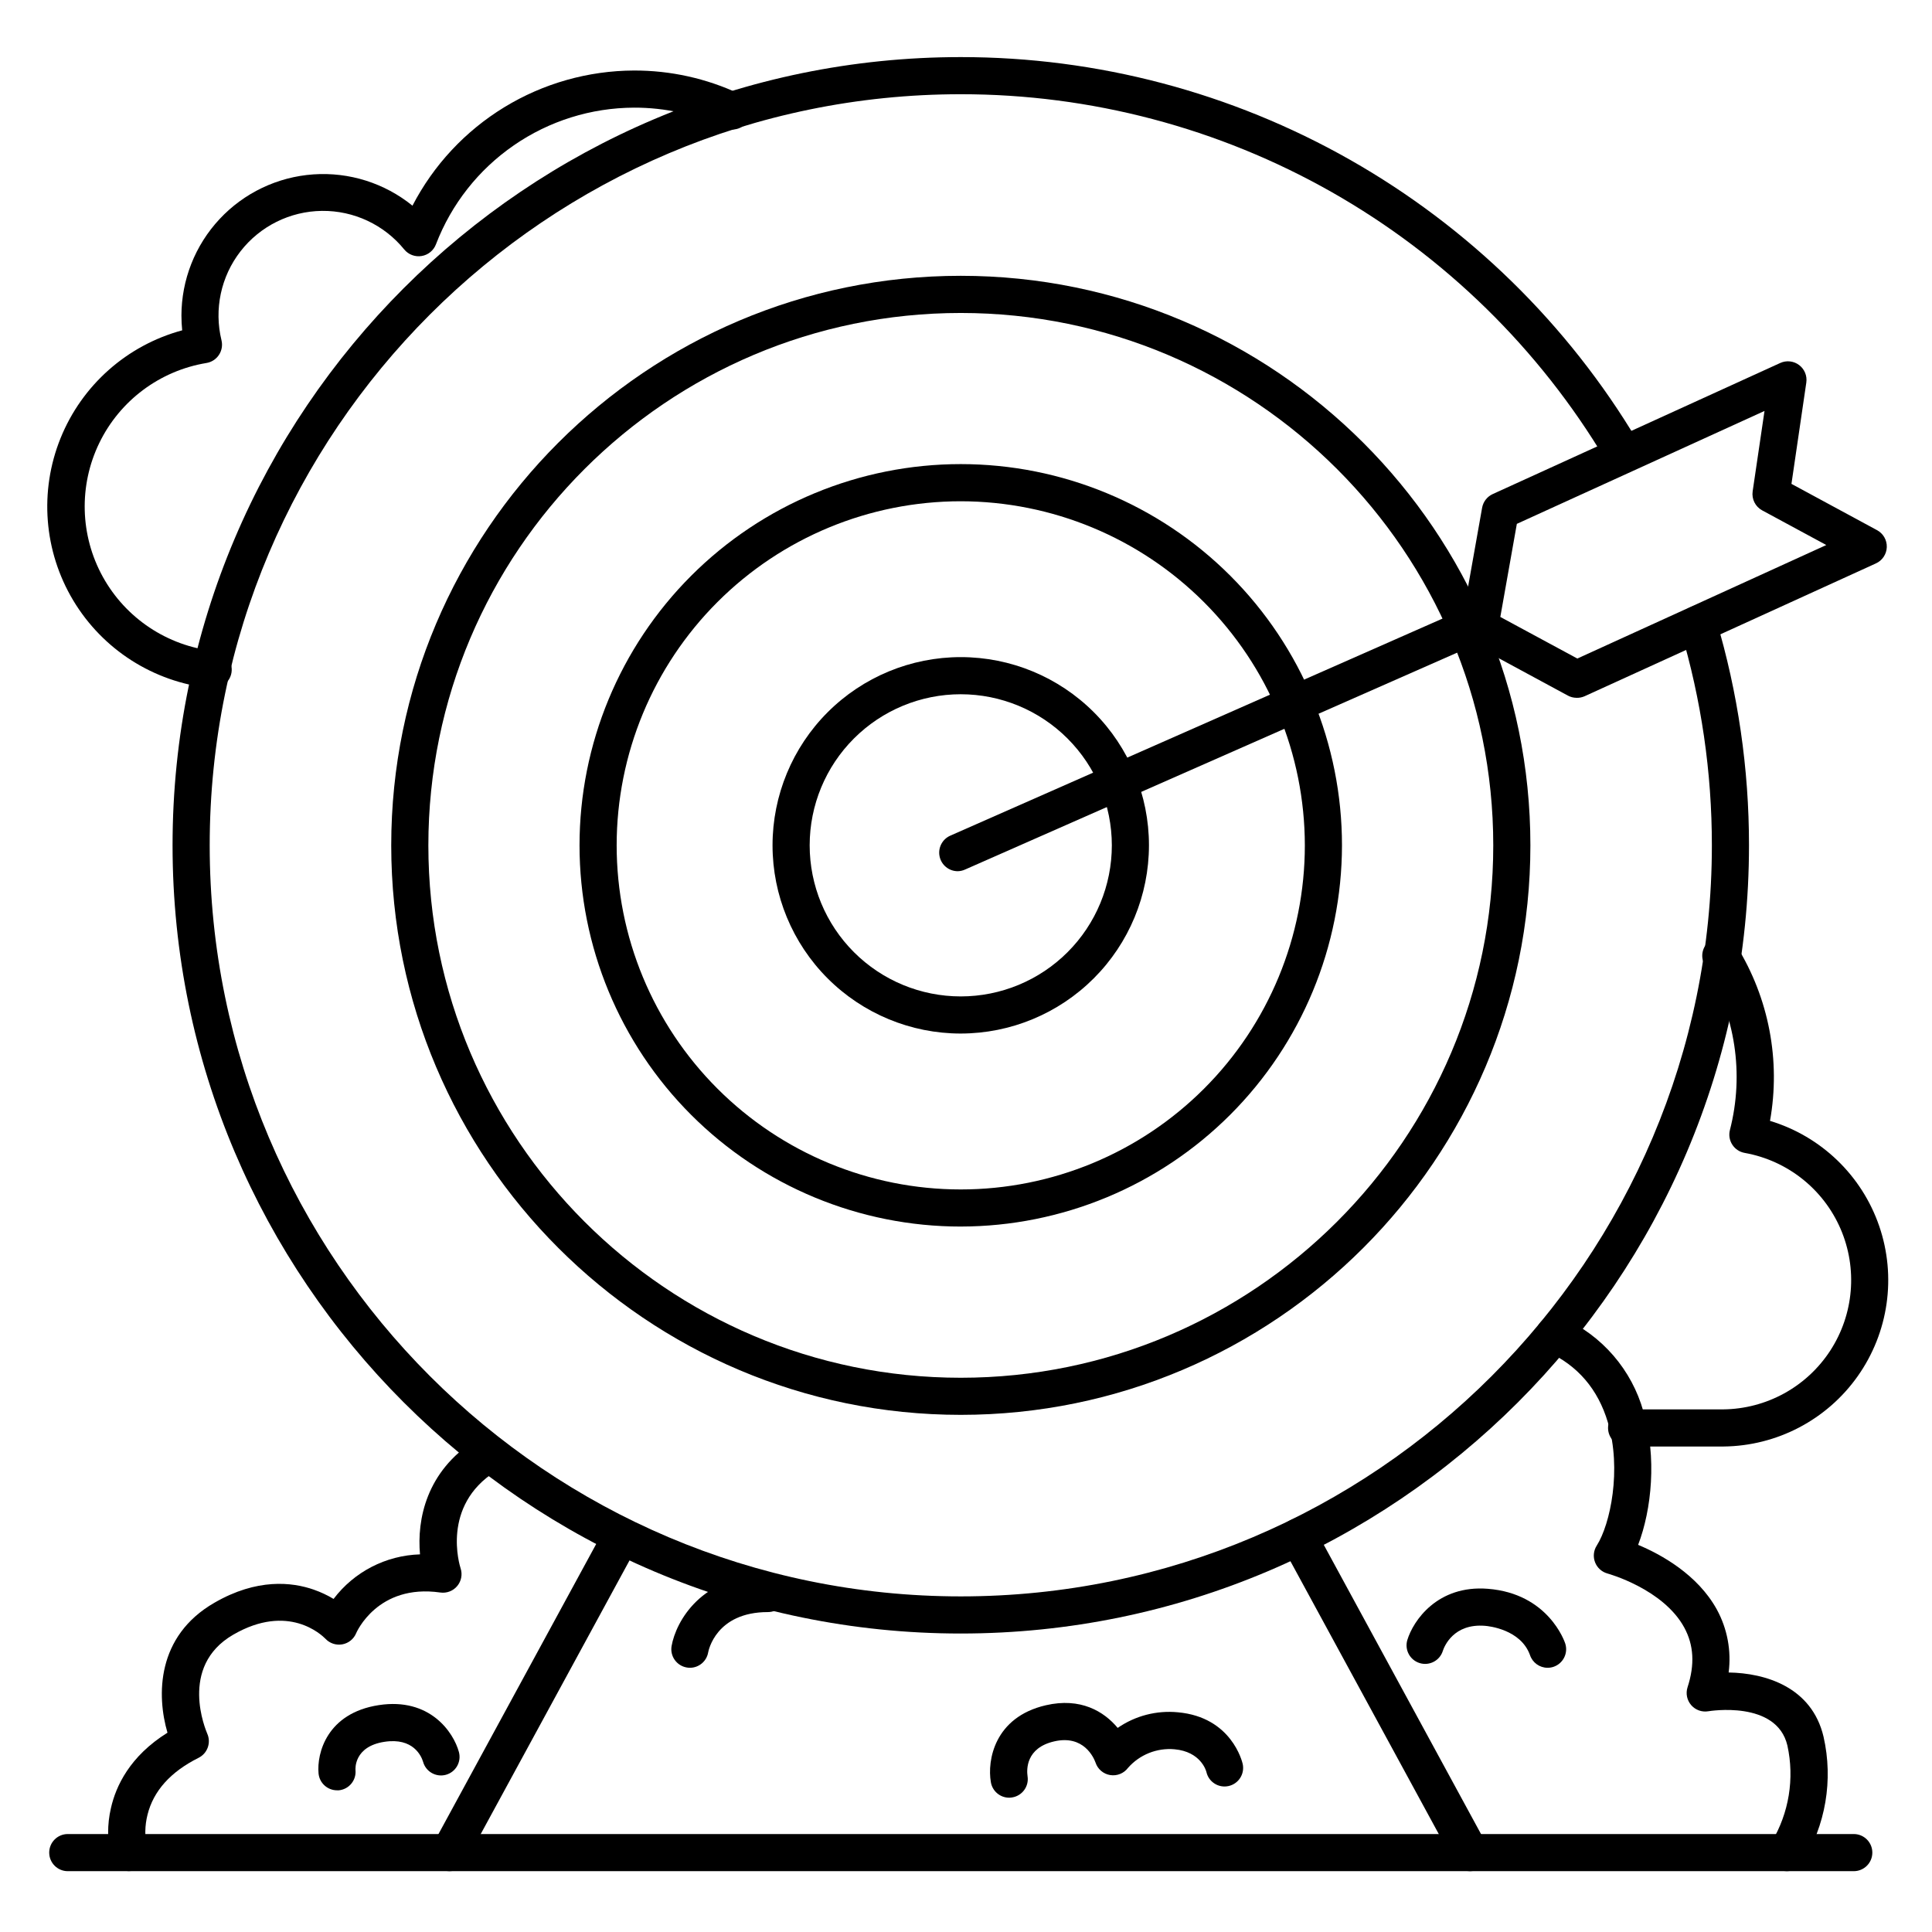
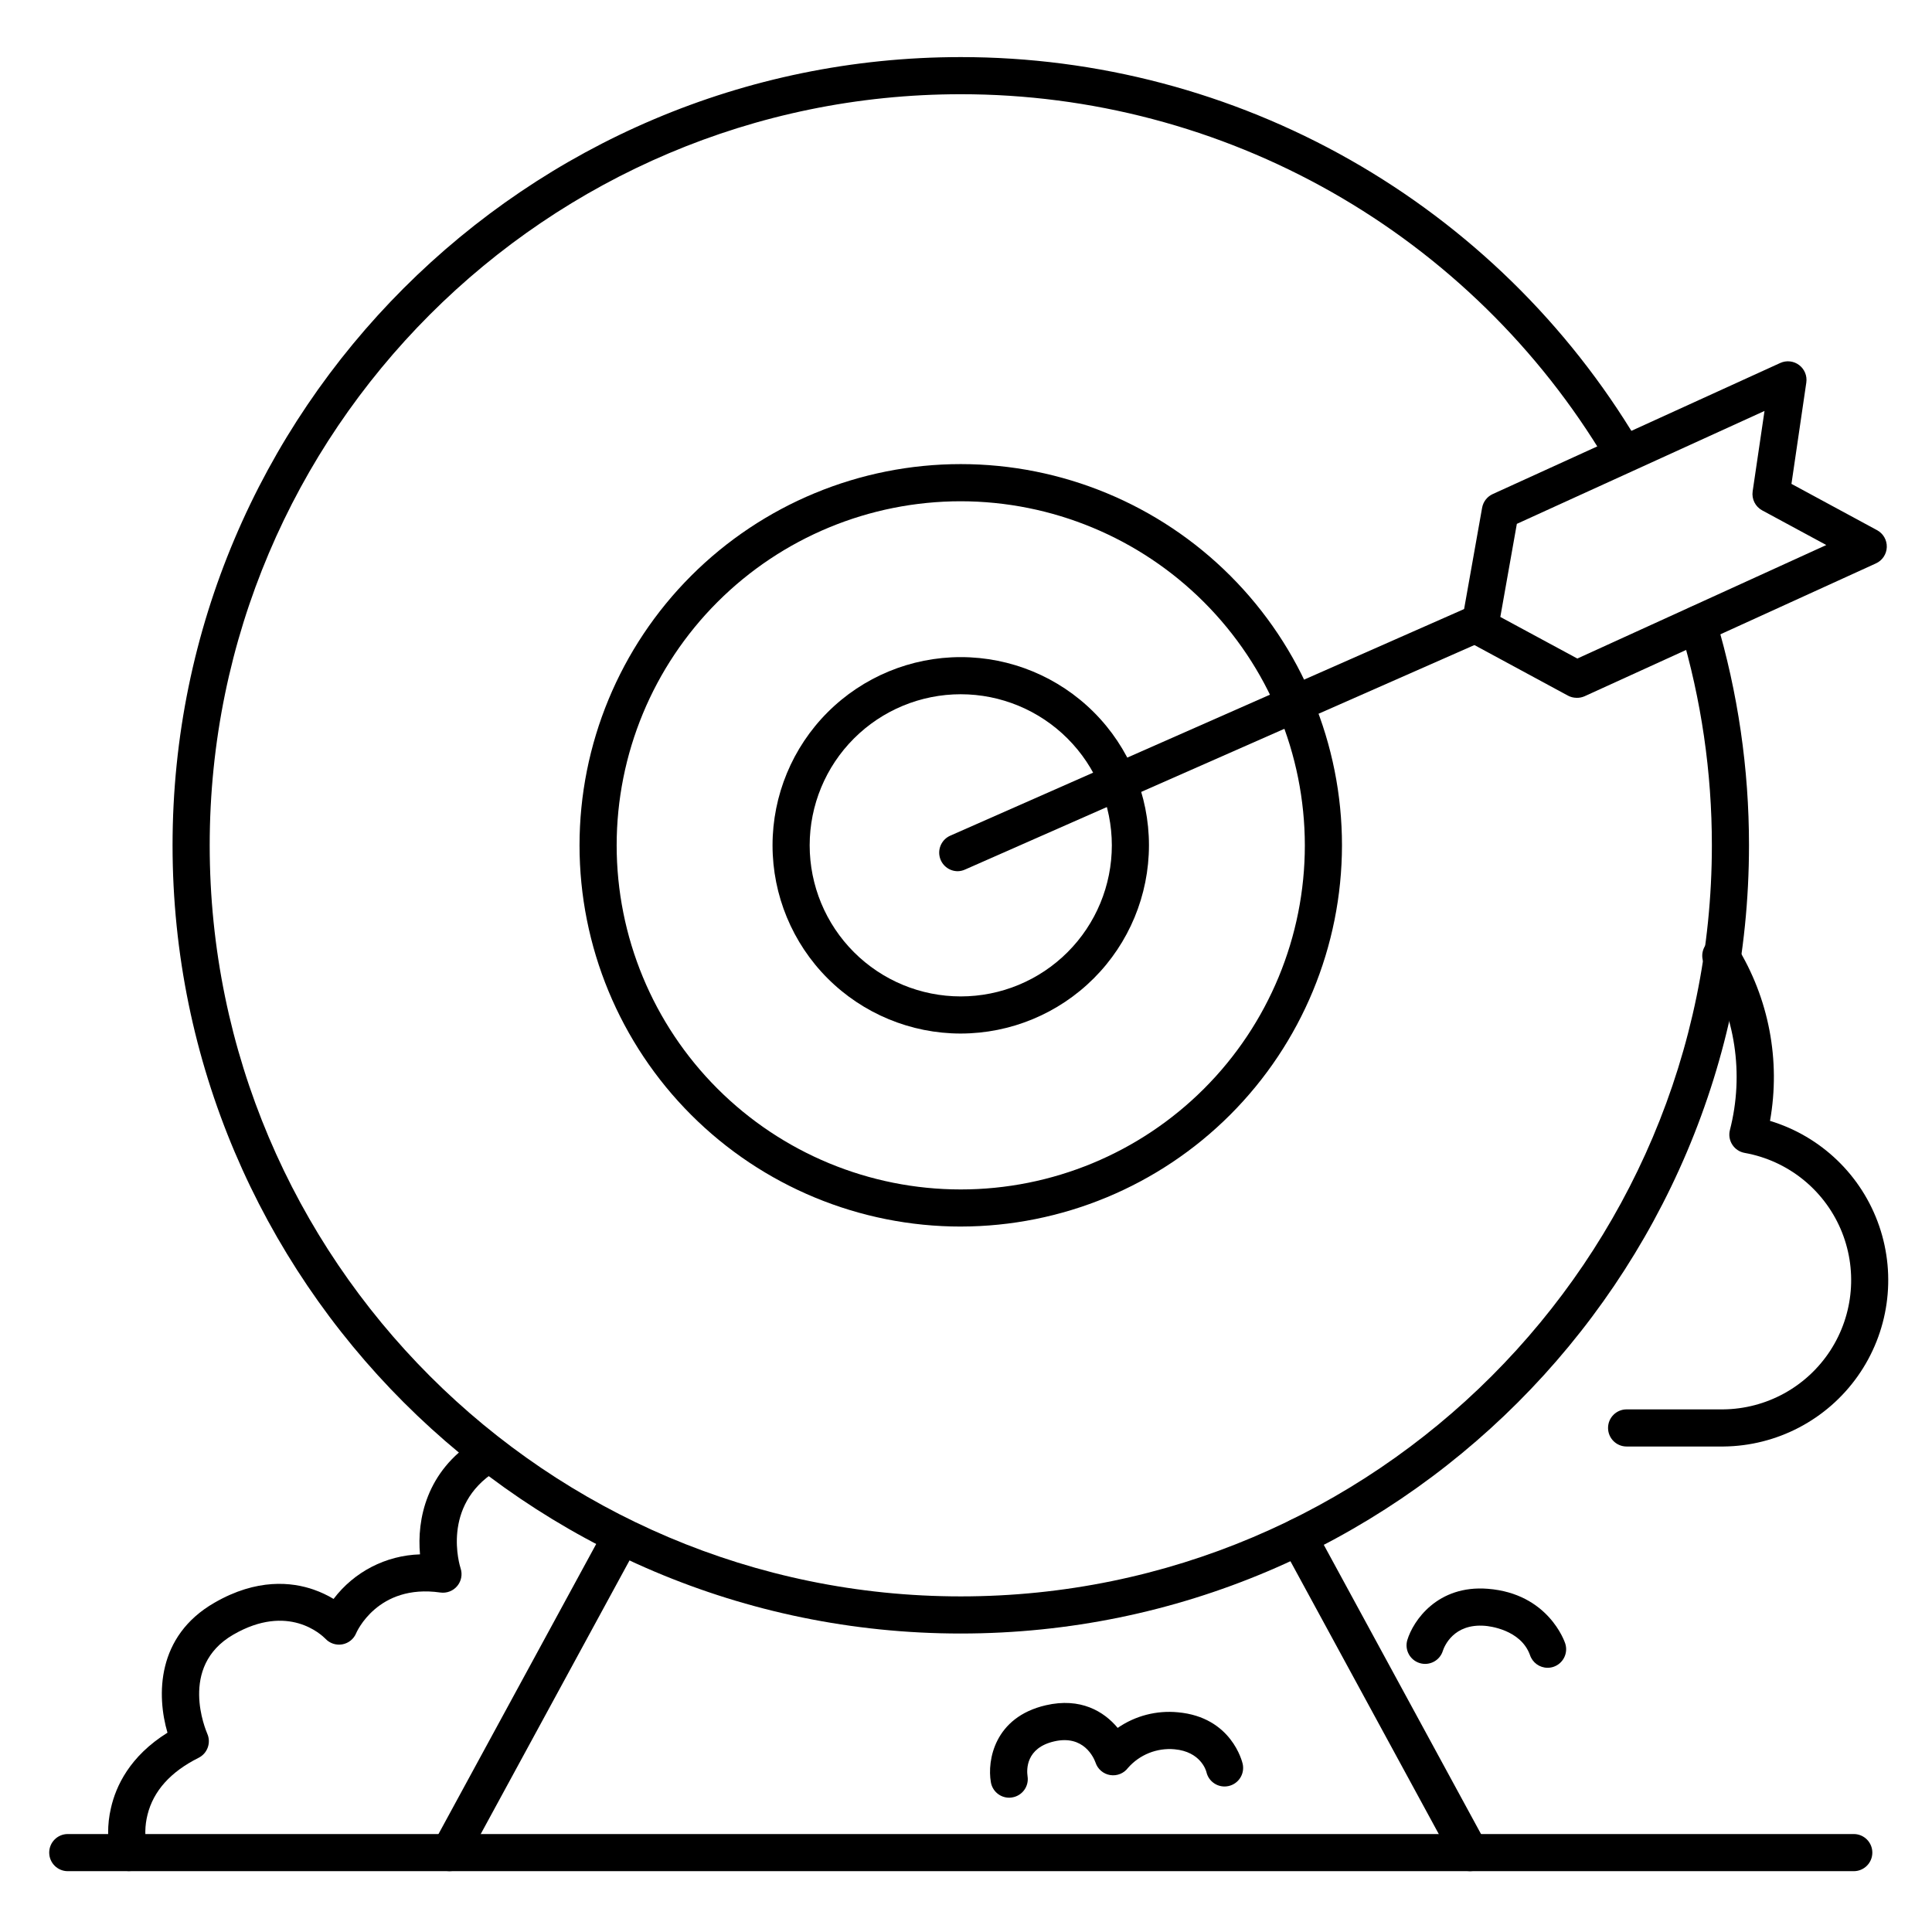
<svg xmlns="http://www.w3.org/2000/svg" fill="#000000" width="800px" height="800px" version="1.1" viewBox="144 144 512 512">
  <g>
-     <path d="m617.54 639.88c-1.832-0.004-3.508-1.02-4.356-2.641-0.844-1.625-0.723-3.582 0.32-5.082 4.602-7.684 6.094-16.84 4.172-25.586-2.844-12.074-20.754-9.102-20.93-9.074-1.695 0.297-3.422-0.316-4.555-1.613-1.129-1.297-1.5-3.094-0.977-4.731 1.969-6.031 1.652-11.207-0.875-15.852-5.57-10.223-20.164-14.258-20.309-14.297v-0.004c-1.516-0.402-2.75-1.504-3.32-2.969-0.57-1.461-0.406-3.106 0.438-4.43 3.621-5.676 6.652-20.203 2.953-32.668-2.609-8.777-8.02-15.094-16.09-18.754v-0.004c-1.219-0.52-2.176-1.508-2.652-2.742-0.477-1.234-0.438-2.613 0.109-3.816 0.547-1.207 1.559-2.137 2.805-2.59 1.246-0.449 2.617-0.379 3.812 0.195 10.492 4.68 18.352 13.793 21.441 24.855 3.57 12.016 2.195 25.977-1.406 35.324 6.129 2.559 15.742 7.871 20.84 17.094 2.797 5.102 3.898 10.961 3.148 16.73 9.703 0.156 22.031 3.809 25.152 17.031 2.606 11.461 0.57 23.492-5.668 33.457-0.914 1.348-2.43 2.156-4.055 2.164z" />
    <path d="m178.18 639.86c-2.176-0.008-4.09-1.445-4.703-3.531-1.066-4.316-1.094-8.82-0.082-13.148 1.309-5.844 5.008-13.777 14.988-19.996-2.883-9.84-2.953-25.586 12.438-34.441 11.277-6.523 20.555-5.492 26.352-3.465v0.004c1.82 0.633 3.574 1.457 5.227 2.449 5.453-7.199 13.879-11.539 22.906-11.809-0.836-9.16 1.633-22.023 14.762-30.309v0.004c2.285-1.332 5.211-0.617 6.629 1.617 1.414 2.234 0.812 5.188-1.367 6.688-14.453 9.172-9.484 25.012-9.27 25.684 0.539 1.617 0.203 3.398-0.891 4.707-1.09 1.309-2.781 1.957-4.473 1.719-16.68-2.391-22.25 10.648-22.309 10.773h0.004c-0.641 1.551-2.027 2.668-3.68 2.965-1.648 0.297-3.34-0.27-4.481-1.5-0.984-0.984-9.84-9.516-24.434-1.055-14.594 8.461-7.164 25.465-6.887 26.184v0.004c1.094 2.41 0.086 5.254-2.281 6.434-7.43 3.711-11.977 8.789-13.539 15.094v0.004c-0.715 2.848-0.77 5.824-0.16 8.695 0.719 2.613-0.805 5.312-3.414 6.043-0.434 0.125-0.883 0.188-1.336 0.188z" />
    <path d="m398.61 417.9c-13.227 0-25.914-5.258-35.27-14.609-9.352-9.355-14.609-22.043-14.609-35.27 0-13.23 5.258-25.918 14.609-35.27 9.355-9.355 22.043-14.609 35.27-14.609 13.23 0 25.918 5.254 35.273 14.609 9.352 9.352 14.605 22.039 14.605 35.27-0.016 13.223-5.273 25.902-14.625 35.25-9.352 9.352-22.027 14.613-35.254 14.629zm0-89.918c-10.617 0-20.801 4.219-28.309 11.727-7.512 7.508-11.73 17.691-11.73 28.312 0 10.617 4.219 20.801 11.73 28.312 7.508 7.508 17.691 11.727 28.309 11.727 10.621 0 20.805-4.219 28.312-11.727 7.512-7.512 11.727-17.695 11.727-28.312-0.008-10.617-4.231-20.797-11.738-28.301-7.504-7.508-17.684-11.73-28.301-11.738z" />
-     <path d="m398.61 518.95c-83.219 0-150.93-67.711-150.93-150.93 0-83.219 67.691-150.93 150.93-150.93 83.238 0 150.96 67.707 150.96 150.93 0 83.215-67.738 150.93-150.96 150.93zm0-292.01c-77.797 0-141.09 63.293-141.09 141.09 0 77.797 63.293 141.09 141.09 141.09 77.797 0 141.12-63.293 141.12-141.09 0-77.797-63.32-141.09-141.12-141.09z" />
    <path d="m398.61 469.05c-26.793 0-52.488-10.645-71.438-29.59-18.945-18.949-29.59-44.645-29.59-71.438 0-26.797 10.645-52.492 29.59-71.438 18.949-18.945 44.645-29.59 71.438-29.59 26.797 0 52.492 10.645 71.438 29.59 18.949 18.945 29.59 44.641 29.59 71.438-0.031 26.785-10.684 52.461-29.621 71.402-18.941 18.938-44.621 29.594-71.406 29.625zm0-192.21c-24.184 0-47.375 9.605-64.477 26.707-17.102 17.102-26.711 40.293-26.711 64.48 0 24.184 9.609 47.379 26.711 64.477 17.102 17.102 40.293 26.711 64.477 26.711 24.188 0 47.379-9.609 64.48-26.711 17.102-17.098 26.707-40.293 26.707-64.477-0.023-24.176-9.641-47.355-26.734-64.453-17.098-17.094-40.273-26.711-64.453-26.734z" />
    <path d="m398.61 576.9c-115.13 0-208.88-93.707-208.88-208.88 0-115.18 93.707-208.89 208.88-208.89 36.164-0.012 71.707 9.367 103.16 27.215 31.449 17.852 57.723 43.566 76.25 74.621 1.395 2.336 0.629 5.356-1.703 6.75-2.336 1.395-5.356 0.633-6.75-1.703-17.652-29.594-42.688-54.098-72.652-71.109-29.969-17.008-63.84-25.945-98.301-25.934-109.75 0-199.04 89.328-199.04 199.05 0 109.71 89.289 199.04 199.04 199.04 109.76 0 199.05-89.328 199.05-199.04 0.012-19.344-2.793-38.586-8.324-57.121-0.406-1.262-0.289-2.629 0.328-3.801 0.617-1.168 1.68-2.043 2.945-2.422 1.27-0.379 2.637-0.23 3.793 0.41 1.156 0.641 2.008 1.723 2.359 2.996 5.809 19.449 8.75 39.641 8.738 59.938 0 115.18-93.707 208.88-208.89 208.88z" />
    <path d="m263.13 639.88c-1.734 0-3.34-0.914-4.227-2.406-0.887-1.492-0.922-3.34-0.094-4.867l45.441-83.57c1.336-2.312 4.269-3.137 6.613-1.859 2.344 1.273 3.246 4.188 2.027 6.562l-45.441 83.562c-0.859 1.586-2.516 2.574-4.32 2.578z" />
    <path d="m533.56 639.88c-1.805-0.004-3.461-0.992-4.32-2.578l-45.48-83.641c-1.297-2.387-0.41-5.375 1.977-6.672 2.391-1.297 5.375-0.41 6.672 1.977l45.473 83.641c0.828 1.527 0.793 3.375-0.094 4.867-0.887 1.492-2.492 2.406-4.227 2.406z" />
    <path d="m397.81 374.88c-2.324 0-4.332-1.633-4.809-3.914-0.477-2.277 0.711-4.578 2.844-5.512l137.87-60.801c2.449-0.922 5.191 0.238 6.238 2.637 1.047 2.394 0.035 5.195-2.301 6.367l-137.86 60.762c-0.621 0.289-1.293 0.449-1.98 0.461z" />
    <path d="m561.82 328.93c-0.816-0.004-1.621-0.207-2.34-0.602l-25.652-13.871c-1.867-1.008-2.879-3.098-2.512-5.188l5.461-30.711c0.285-1.594 1.332-2.949 2.805-3.621l76.223-34.754c1.637-0.738 3.547-0.523 4.981 0.559 1.434 1.082 2.164 2.859 1.906 4.637l-3.938 26.852 22.633 12.242c1.672 0.879 2.695 2.633 2.633 4.519-0.062 1.887-1.199 3.574-2.926 4.336l-77.215 35.207c-0.648 0.277-1.352 0.414-2.059 0.395zm-20.219-21.43 20.41 11.02 65.977-30.082-16.984-9.18c-1.824-0.984-2.832-3-2.531-5.047l3.141-21.305-65.633 29.922z" />
    <path d="m635.27 639.88h-473.31c-2.715 0-4.918-2.203-4.918-4.922 0-2.715 2.203-4.918 4.918-4.918h473.31c2.715 0 4.918 2.203 4.918 4.918 0 2.719-2.203 4.922-4.918 4.922z" />
-     <path d="m200.25 326.35c-0.18 0.008-0.359 0.008-0.543 0-15.07-1.633-28.508-10.23-36.301-23.234-7.793-13.008-9.039-28.91-3.367-42.969 5.672-14.062 17.605-24.648 32.242-28.605-0.129-1.277-0.195-2.566-0.195-3.856l-0.004-0.004c0.004-9.512 3.613-18.668 10.102-25.621 6.488-6.953 15.375-11.188 24.863-11.848 9.488-0.66 18.871 2.305 26.262 8.293 5.578-10.758 13.996-19.781 24.34-26.094s22.219-9.676 34.336-9.723c9.676-0.031 19.234 2.086 27.992 6.199 1.23 0.523 2.191 1.523 2.668 2.769 0.473 1.246 0.422 2.633-0.145 3.84-0.562 1.211-1.598 2.137-2.859 2.57-1.262 0.43-2.648 0.332-3.836-0.277-7.441-3.484-15.562-5.285-23.781-5.262-11.379 0.039-22.48 3.519-31.848 9.98-9.367 6.461-16.562 15.605-20.641 26.23-0.621 1.641-2.07 2.828-3.805 3.109-1.73 0.285-3.484-0.375-4.598-1.73-5.336-6.562-13.371-10.328-21.824-10.23-8.453 0.098-16.398 4.047-21.582 10.727-5.184 6.68-7.031 15.359-5.027 23.57 0.324 1.332 0.074 2.734-0.68 3.875-0.758 1.141-1.953 1.918-3.305 2.137-12.355 2.039-22.949 9.953-28.41 21.219-5.461 11.27-5.109 24.488 0.945 35.449 6.055 10.957 17.055 18.297 29.5 19.672 2.719 0.148 4.801 2.469 4.656 5.188-0.148 2.715-2.469 4.801-5.188 4.652z" />
    <path d="m593.38 527.34h-18.309c-2.719 0-4.922-2.203-4.922-4.922s2.203-4.918 4.922-4.918h25.586-0.004c11.477-0.113 22.133-5.961 28.391-15.582 6.254-9.625 7.273-21.738 2.719-32.273-4.559-10.531-14.086-18.082-25.383-20.109-1.355-0.234-2.551-1.023-3.297-2.176-0.75-1.152-0.98-2.566-0.637-3.898 3.816-14.82 1.438-30.559-6.594-43.59-1.434-2.309-0.723-5.344 1.59-6.773 2.309-1.434 5.34-0.723 6.773 1.586 8.555 13.836 11.711 30.344 8.855 46.359 13.566 4.102 24.332 14.473 28.938 27.871 4.606 13.402 2.488 28.203-5.688 39.777-8.176 11.574-21.418 18.512-35.59 18.648z" />
    <path d="m411.45 620.41c-2.418 0.004-4.481-1.754-4.863-4.141-0.984-5.656 0.887-17.199 14.574-20.359 9.191-2.125 15.41 1.633 19.039 6.004v-0.004c4.668-3.223 10.328-4.684 15.973-4.133 14.238 1.289 17.031 13.164 17.152 13.668 0.59 2.656-1.086 5.285-3.742 5.875-2.652 0.59-5.285-1.082-5.875-3.738-0.117-0.473-1.594-5.383-8.434-6.004h0.004c-4.664-0.426-9.25 1.402-12.34 4.922-1.098 1.469-2.922 2.203-4.731 1.91-1.809-0.293-3.305-1.566-3.879-3.309-0.434-1.219-3.09-7.438-10.953-5.617-7.527 1.73-7.312 7.488-7.066 9.211 0.434 2.676-1.379 5.195-4.055 5.637-0.266 0.047-0.535 0.074-0.805 0.078z" />
-     <path d="m233.34 618.45c-2.555 0.012-4.691-1.934-4.922-4.477-0.492-5.332 2.223-15.988 15.961-18.098 13.551-2.086 19.816 7.211 21.234 12.418v0.004c0.715 2.621-0.832 5.328-3.453 6.043-2.621 0.711-5.328-0.832-6.043-3.457-0.453-1.484-2.59-6.465-10.242-5.285-8.129 1.25-7.684 7.231-7.664 7.488l-0.004 0.004c0.258 2.699-1.719 5.098-4.418 5.359z" />
    <path d="m554.12 585.98c-2.121-0.008-4-1.371-4.664-3.387-2.461-6.801-10.973-7.664-11.938-7.734-8.324-0.66-10.766 5.453-11.168 6.68l0.004 0.004c-0.828 2.559-3.555 3.981-6.125 3.191-2.57-0.789-4.035-3.492-3.285-6.078 1.555-5.164 8.012-14.66 21.344-13.609 15.988 1.25 20.328 13.934 20.508 14.477 0.848 2.578-0.551 5.359-3.129 6.211-0.5 0.164-1.02 0.246-1.547 0.246z" />
-     <path d="m326.83 585.98c-0.289-0.004-0.574-0.031-0.855-0.082-2.672-0.469-4.461-3.012-3.996-5.688 1.141-6.516 7.941-18.832 25.516-18.832 2.719 0 4.922 2.203 4.922 4.922 0 2.715-2.203 4.918-4.922 4.918-13.777 0-15.742 10.254-15.824 10.688-0.41 2.352-2.453 4.07-4.84 4.074z" />
  </g>
</svg>